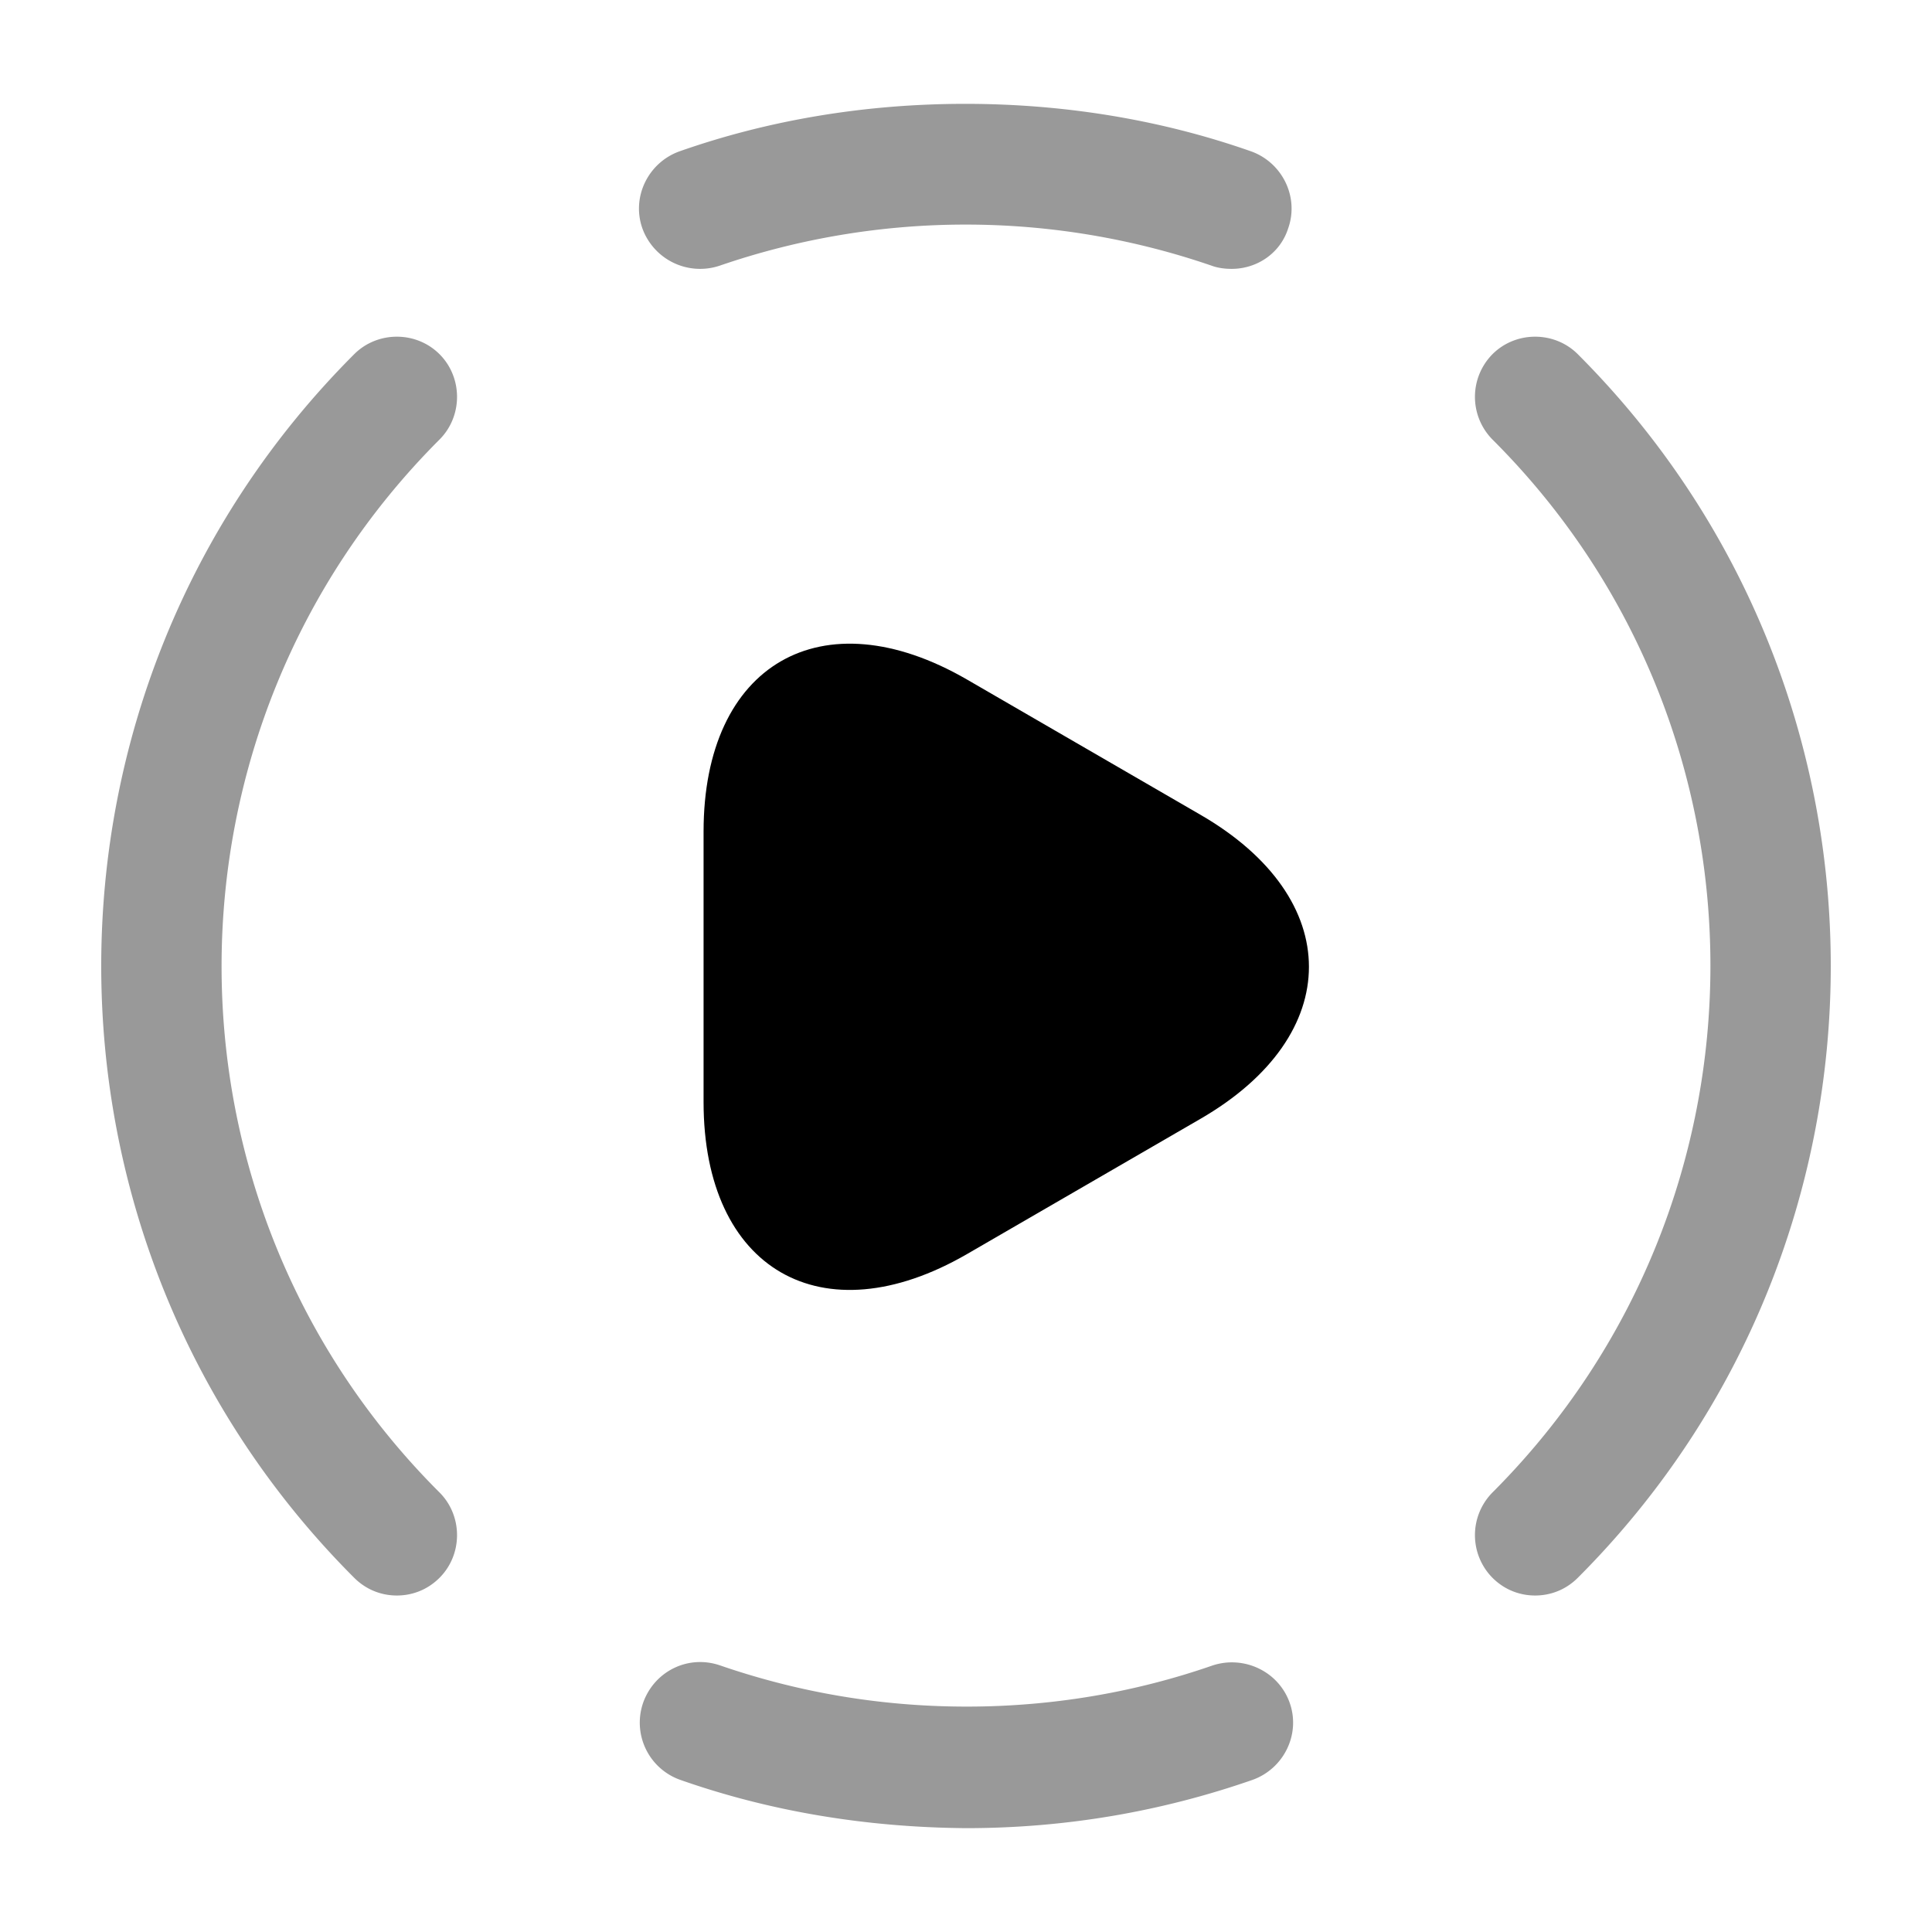
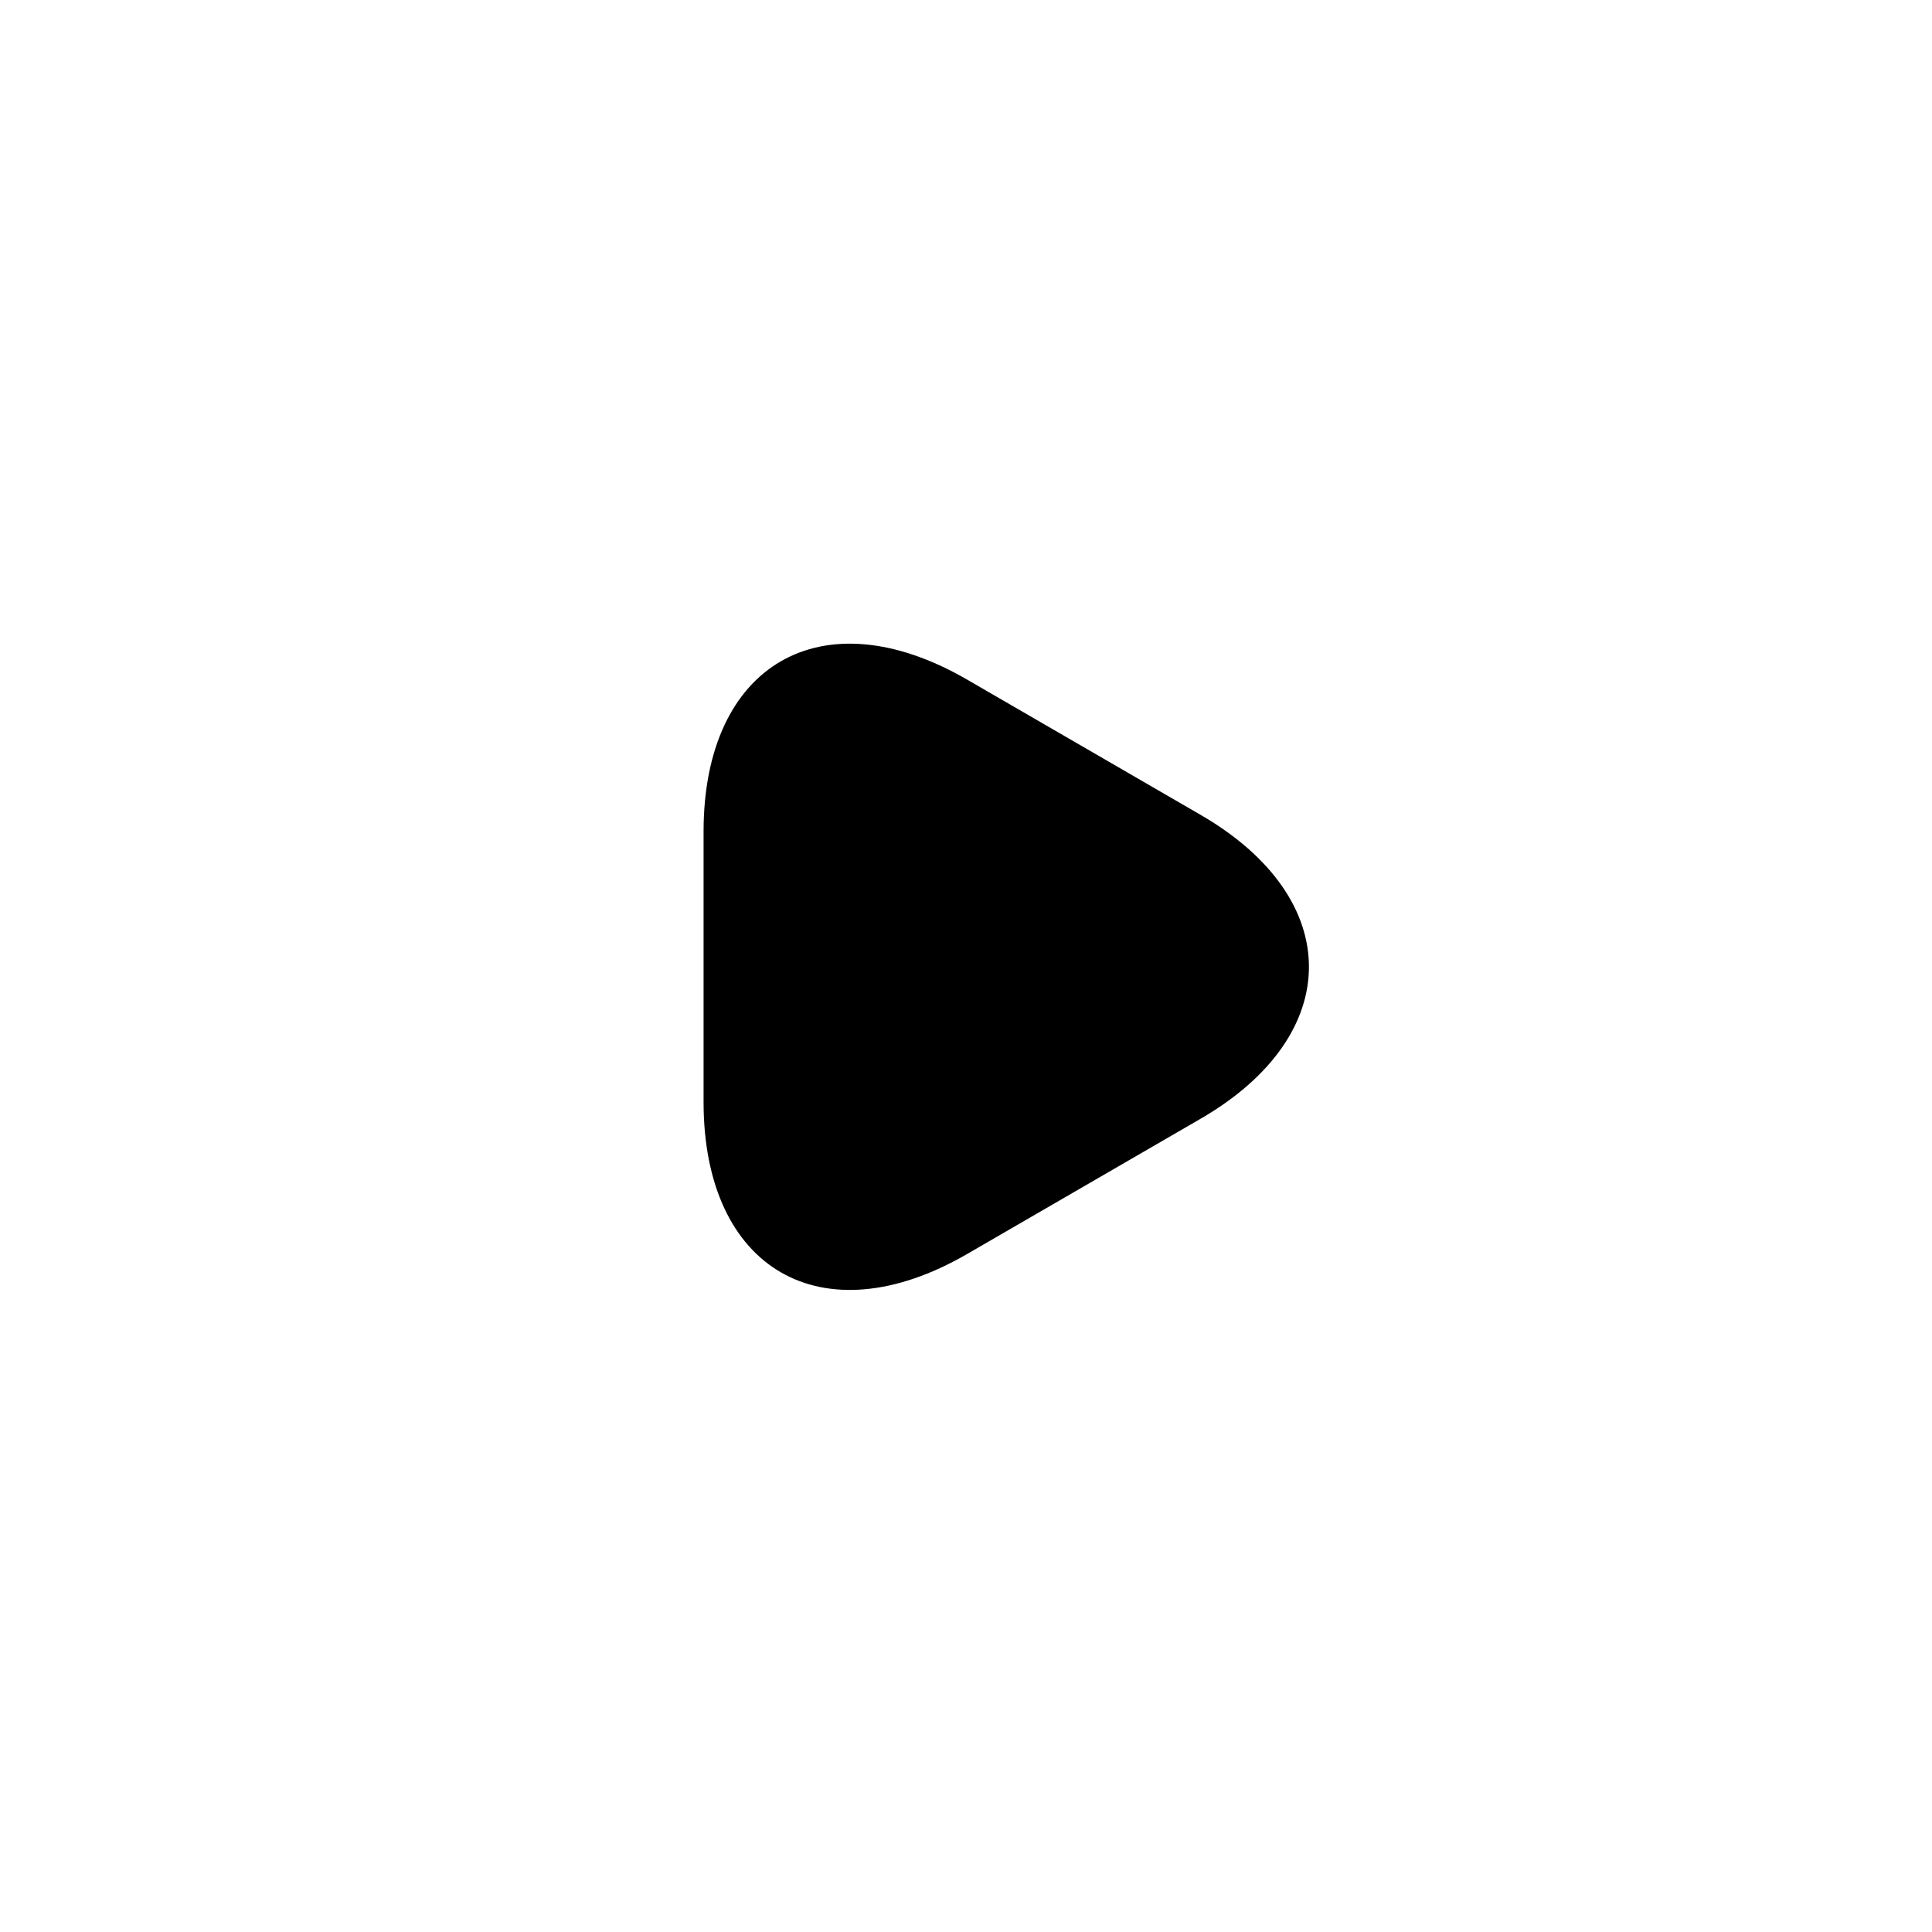
<svg xmlns="http://www.w3.org/2000/svg" viewBox="0 0 24 24" fill="currentColor" aria-hidden="true">
-   <path d="M19.07 19.82c-.19 0-.38-.07-.53-.22a.754.754 0 010-1.06c3.61-3.61 3.61-9.48 0-13.08a.754.754 0 010-1.06c.29-.29.77-.29 1.06 0 4.19 4.19 4.19 11.01 0 15.2-.15.15-.34.22-.53.22zM4.93 19.82c-.19 0-.38-.07-.53-.22C.21 15.41.21 8.59 4.4 4.4c.29-.29.77-.29 1.06 0 .29.29.29.77 0 1.06-3.61 3.61-3.61 9.48 0 13.08.29.29.29.77 0 1.06-.15.15-.34.22-.53.22zM12 22.71c-1.25-.01-2.44-.21-3.55-.6a.754.754 0 01-.46-.96c.14-.39.56-.6.96-.46.96.33 1.98.51 3.06.51 1.07 0 2.1-.18 3.05-.51.39-.13.82.07.96.46s-.07.82-.46.96c-1.12.39-2.31.6-3.56.6zM15.3 3.34c-.08 0-.17-.01-.25-.04a9.399 9.399 0 00-6.109 0 .763.763 0 01-.96-.46c-.14-.39.07-.82.46-.96 1.11-.39 2.31-.59 3.55-.59 1.24 0 2.44.2 3.55.59.39.14.6.57.46.96-.1.31-.39.5-.7.5z" opacity=".4" />
  <path d="M8.74 12v-1.67c0-2.08 1.47-2.93 3.27-1.89l1.45.84 1.45.84c1.8 1.04 1.8 2.74 0 3.78l-1.45.84-1.45.84c-1.8 1.04-3.27.19-3.27-1.89V12z" />
</svg>